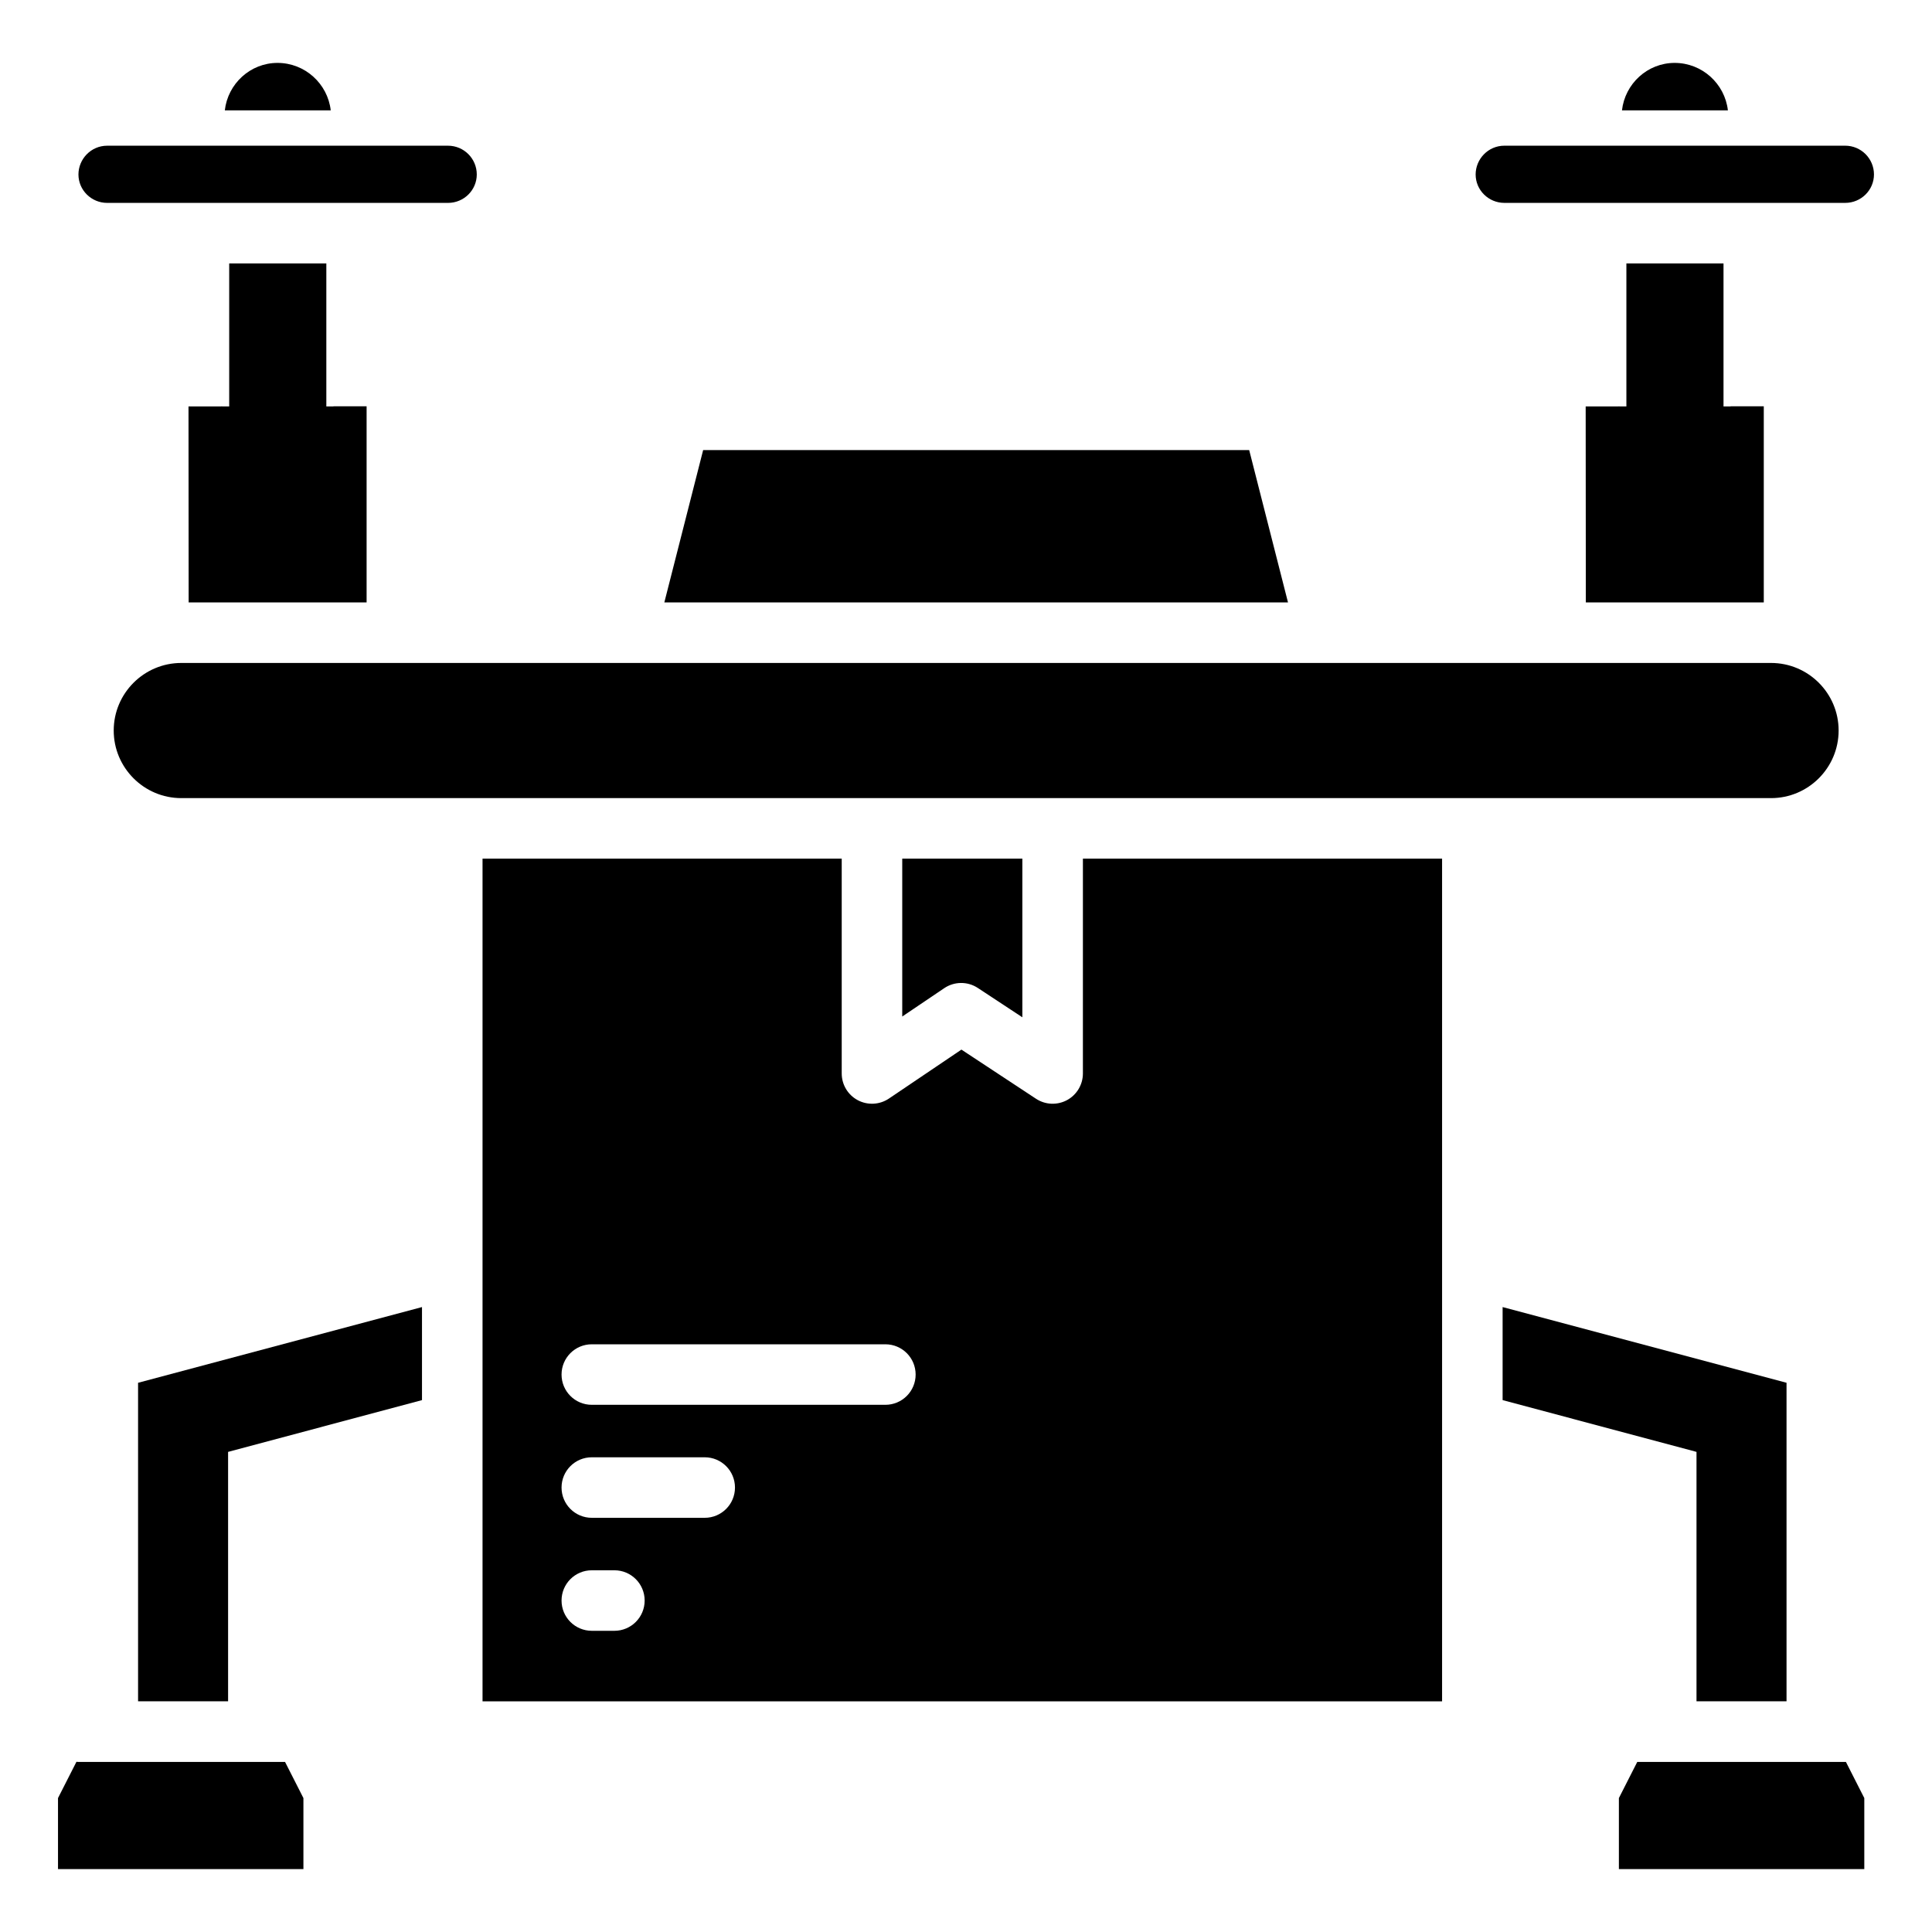
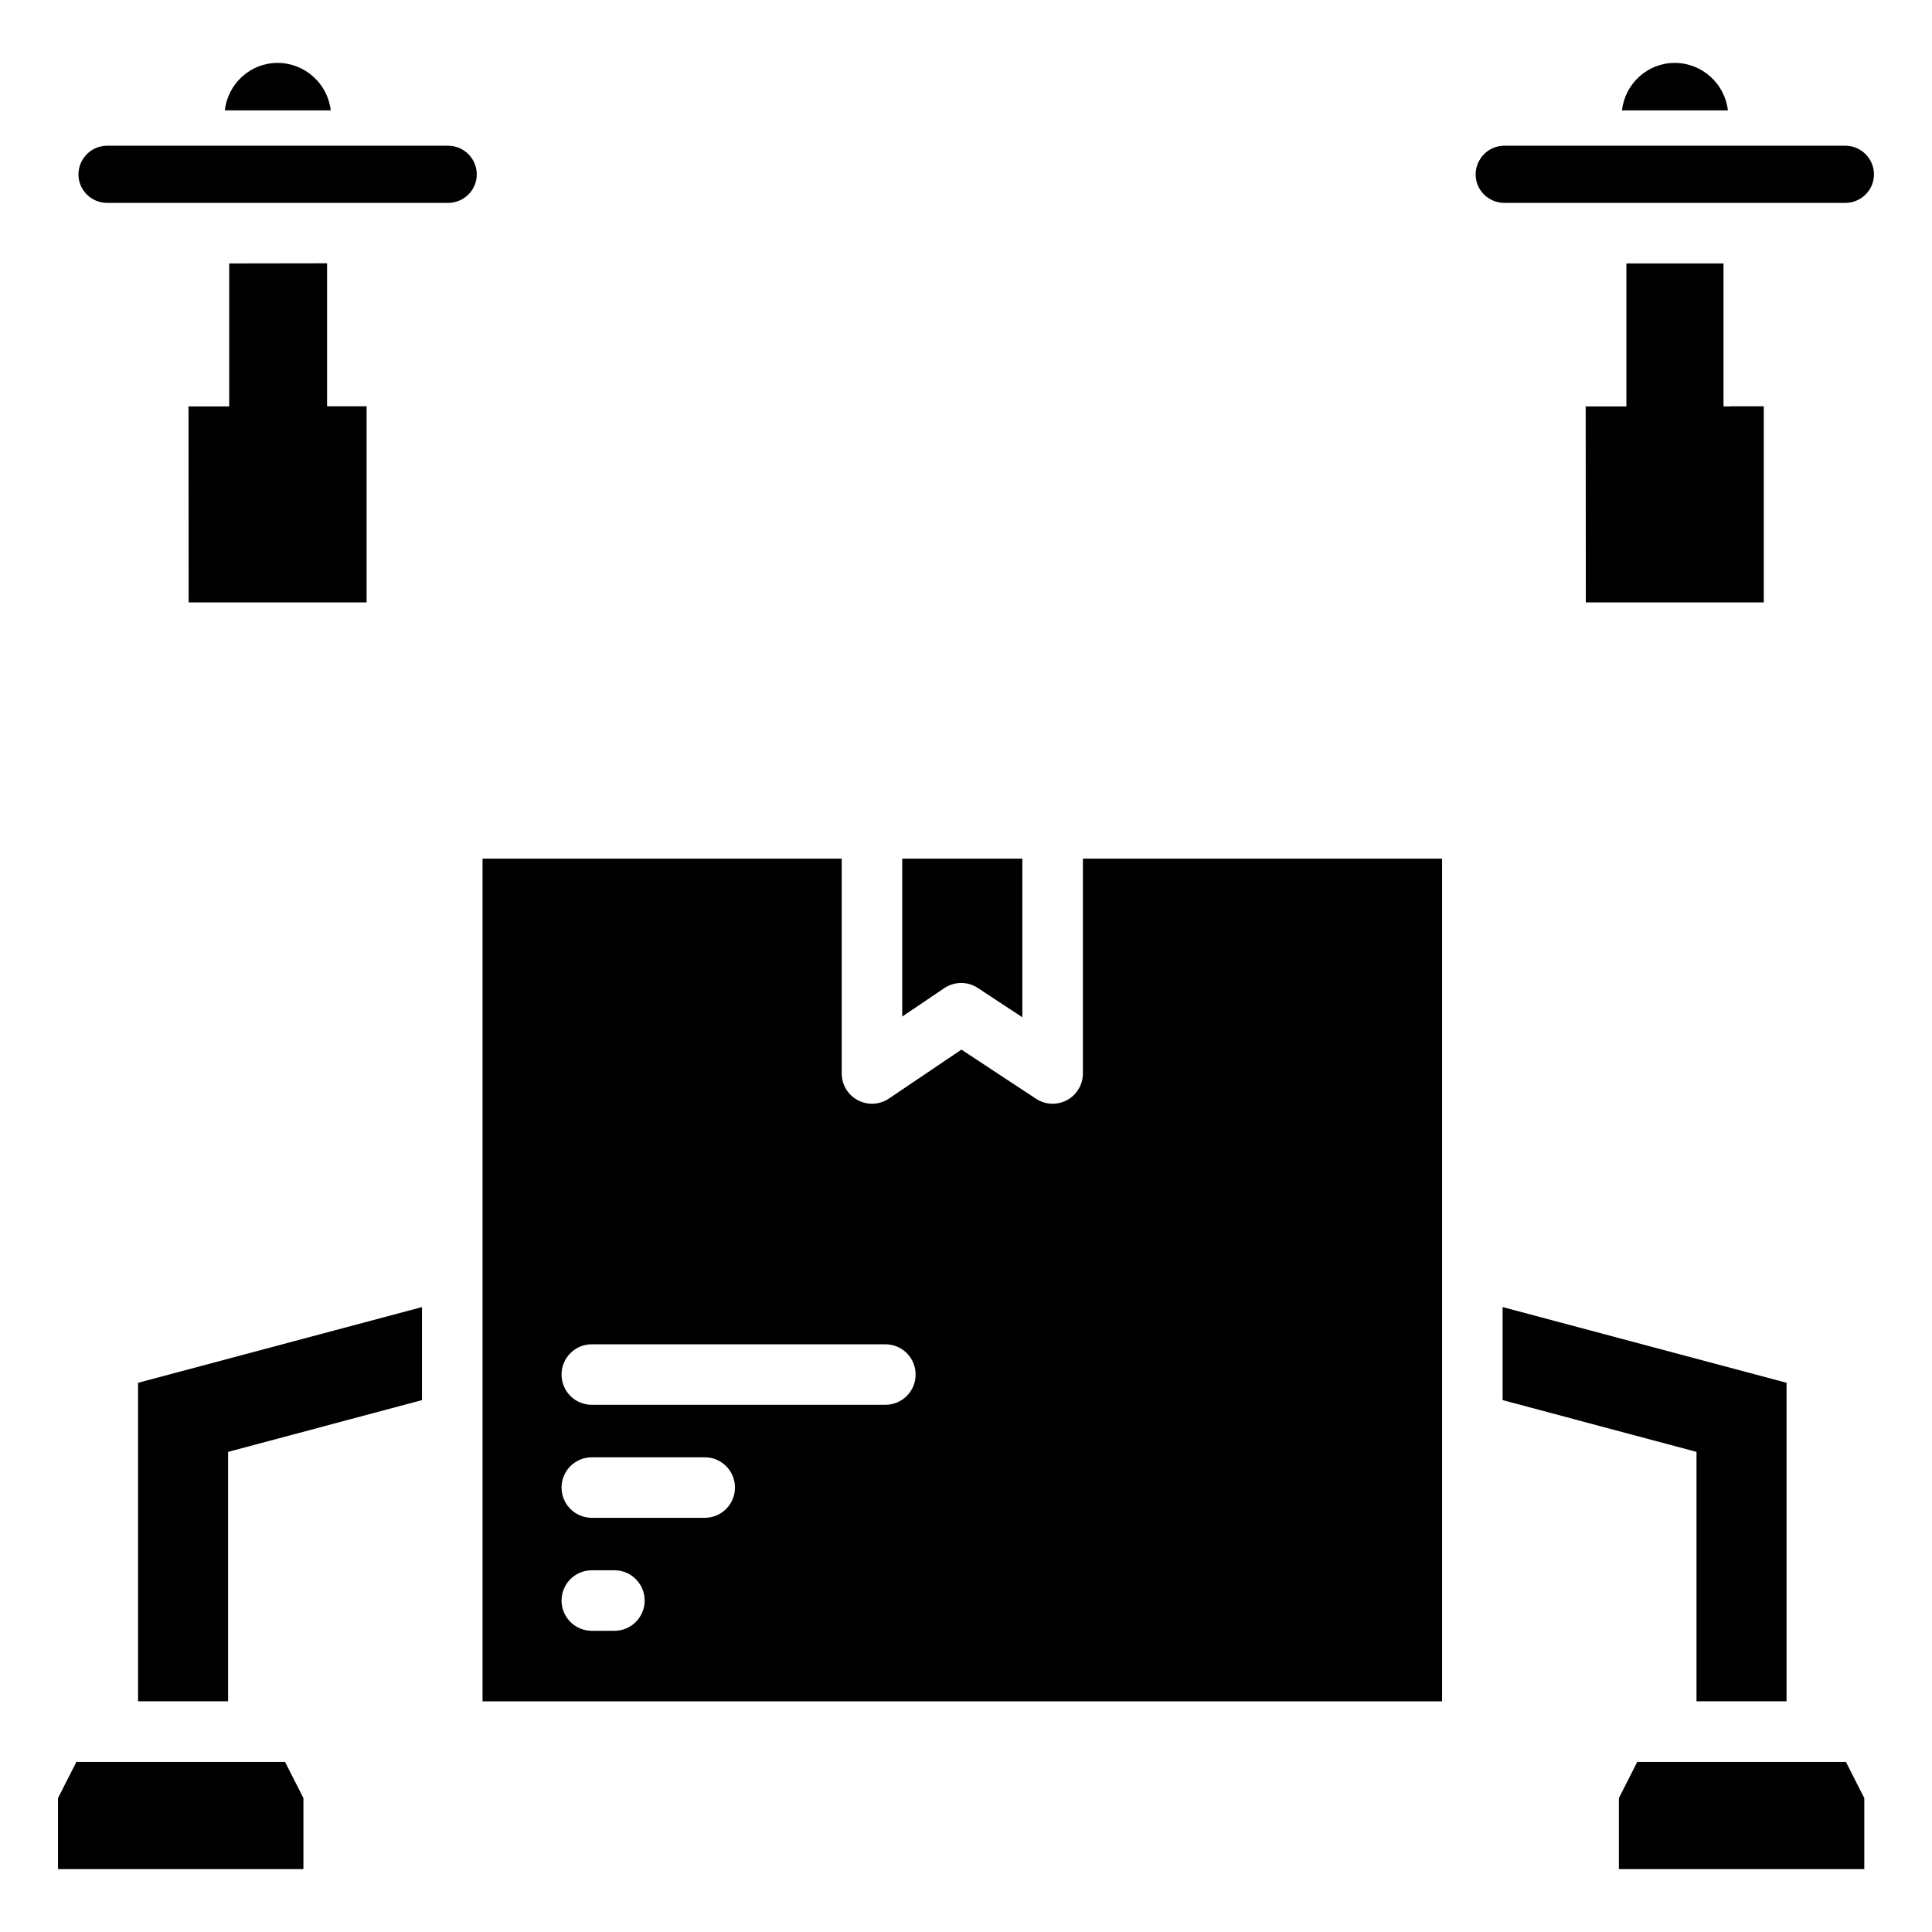
<svg xmlns="http://www.w3.org/2000/svg" fill="#000000" width="800px" height="800px" version="1.1" viewBox="144 144 512 512">
  <g>
-     <path d="m475.05 263.28h-144.71l-10.285 40.371h165.28z" />
    <path d="m587.8 160.67c-7.199 0-13.16 5.512-13.961 12.574h28.07c-0.816-7.062-6.828-12.574-14.109-12.574z" />
    <path d="m164.55 610.93v-0.023h-0.297l-4.883 9.602v18.824h65.039v-18.824l-4.867-9.578z" />
    <path d="m575.01 213.81v37.902h-1.773c-0.016 0-0.027-0.008-0.043-0.008l-8.973 0.008 0.039 51.941h47.16v-51.988l-8.707 0.008c-0.066 0-0.121 0.039-0.191 0.039h-1.773v-37.902z" />
    <path d="m593.59 594.86h23.859v-84.414l-75.242-20.059v24.656l51.383 13.723z" />
    <path d="m577.89 610.93-4.867 9.578v18.824h65.035v-18.824l-4.867-9.578z" />
    <path d="m633 182.61h-90.32c-4.328 0-7.621 3.57-7.621 7.621 0 4.152 3.414 7.535 7.621 7.535h90.32c4.207 0 7.621-3.383 7.621-7.535 0-4.207-3.418-7.621-7.621-7.621z" />
    <path d="m180.59 594.86h23.855v-66.094l51.387-13.723v-24.656l-75.242 20.059z" />
    <path d="m430.98 428.48c0 2.953-1.621 5.664-4.215 7.066-2.613 1.395-5.75 1.258-8.215-0.367l-19.762-13.02-19.215 12.973c-2.453 1.652-5.633 1.824-8.254 0.43-2.617-1.395-4.254-4.113-4.254-7.082v-56.93h-95.188v223.33h254.29v-223.33h-95.184zm-124.16 147.7h-5.984c-4.434 0-8.02-3.586-8.02-8.02 0-4.434 3.586-8.02 8.02-8.02h5.984c4.434 0 8.02 3.586 8.02 8.02 0 4.43-3.586 8.02-8.02 8.02zm23.938-29.945h-29.922c-4.434 0-8.02-3.586-8.02-8.02s3.586-8.02 8.02-8.02h29.922c4.434 0 8.02 3.586 8.02 8.02s-3.59 8.02-8.02 8.02zm47.871-29.945h-77.793c-4.434 0-8.02-3.586-8.02-8.02s3.586-8.02 8.02-8.02h77.797c4.434 0 8.02 3.586 8.02 8.02s-3.59 8.02-8.023 8.02z" />
-     <path d="m613.34 355.51c9.879 0 17.914-8.035 17.914-17.914s-8.035-17.906-17.914-17.906h-421.29c-9.879 0-17.914 8.027-17.914 17.906s8.035 17.914 17.914 17.914h421.29z" />
    <path d="m394.24 405.87c2.668-1.805 6.195-1.836 8.898-0.047l11.797 7.769v-42.039h-31.832v41.836z" />
    <path d="m217.54 160.67c-7.199 0-13.16 5.512-13.961 12.574h28.07c-0.816-7.062-6.828-12.574-14.109-12.574z" />
-     <path d="m204.74 213.81v37.902h-1.77c-0.016 0-0.027-0.008-0.043-0.008l-8.973 0.008 0.039 51.941h47.16v-51.988l-8.707 0.008c-0.066 0-0.121 0.039-0.191 0.039h-1.773v-37.902z" />
+     <path d="m204.74 213.81v37.902h-1.77c-0.016 0-0.027-0.008-0.043-0.008l-8.973 0.008 0.039 51.941h47.16v-51.988l-8.707 0.008h-1.773v-37.902z" />
    <path d="m172.41 197.77h90.32c4.207 0 7.621-3.383 7.621-7.535 0-4.207-3.414-7.621-7.621-7.621h-90.32c-4.328 0-7.621 3.57-7.621 7.621 0 4.152 3.414 7.535 7.621 7.535z" />
  </g>
</svg>